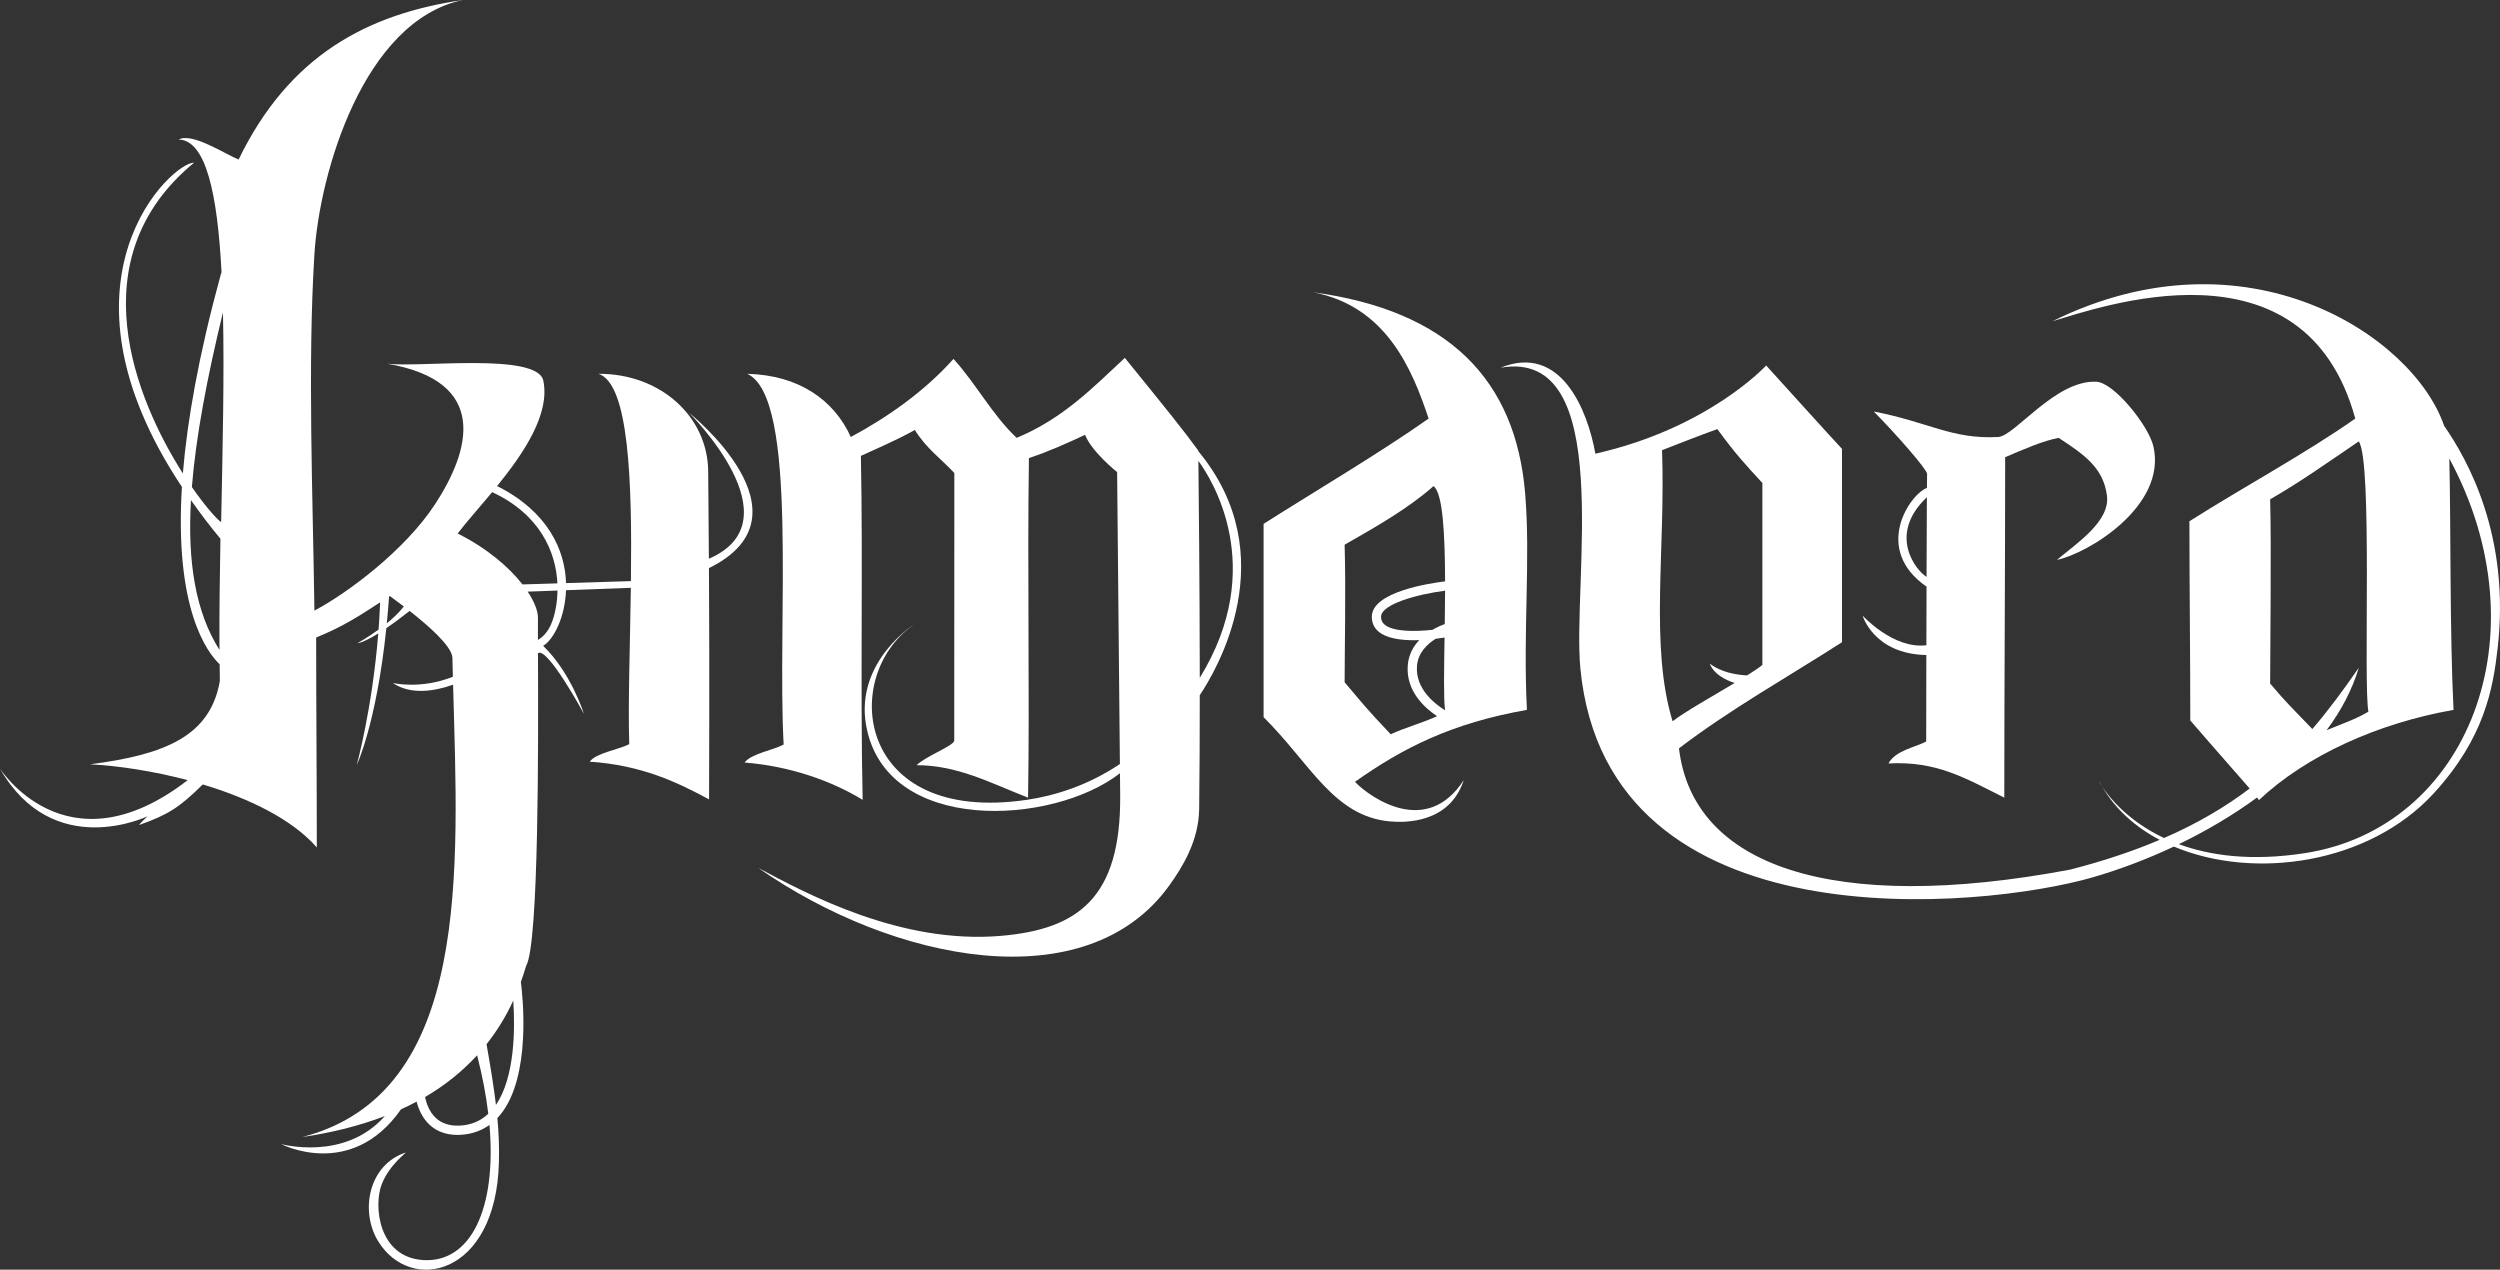
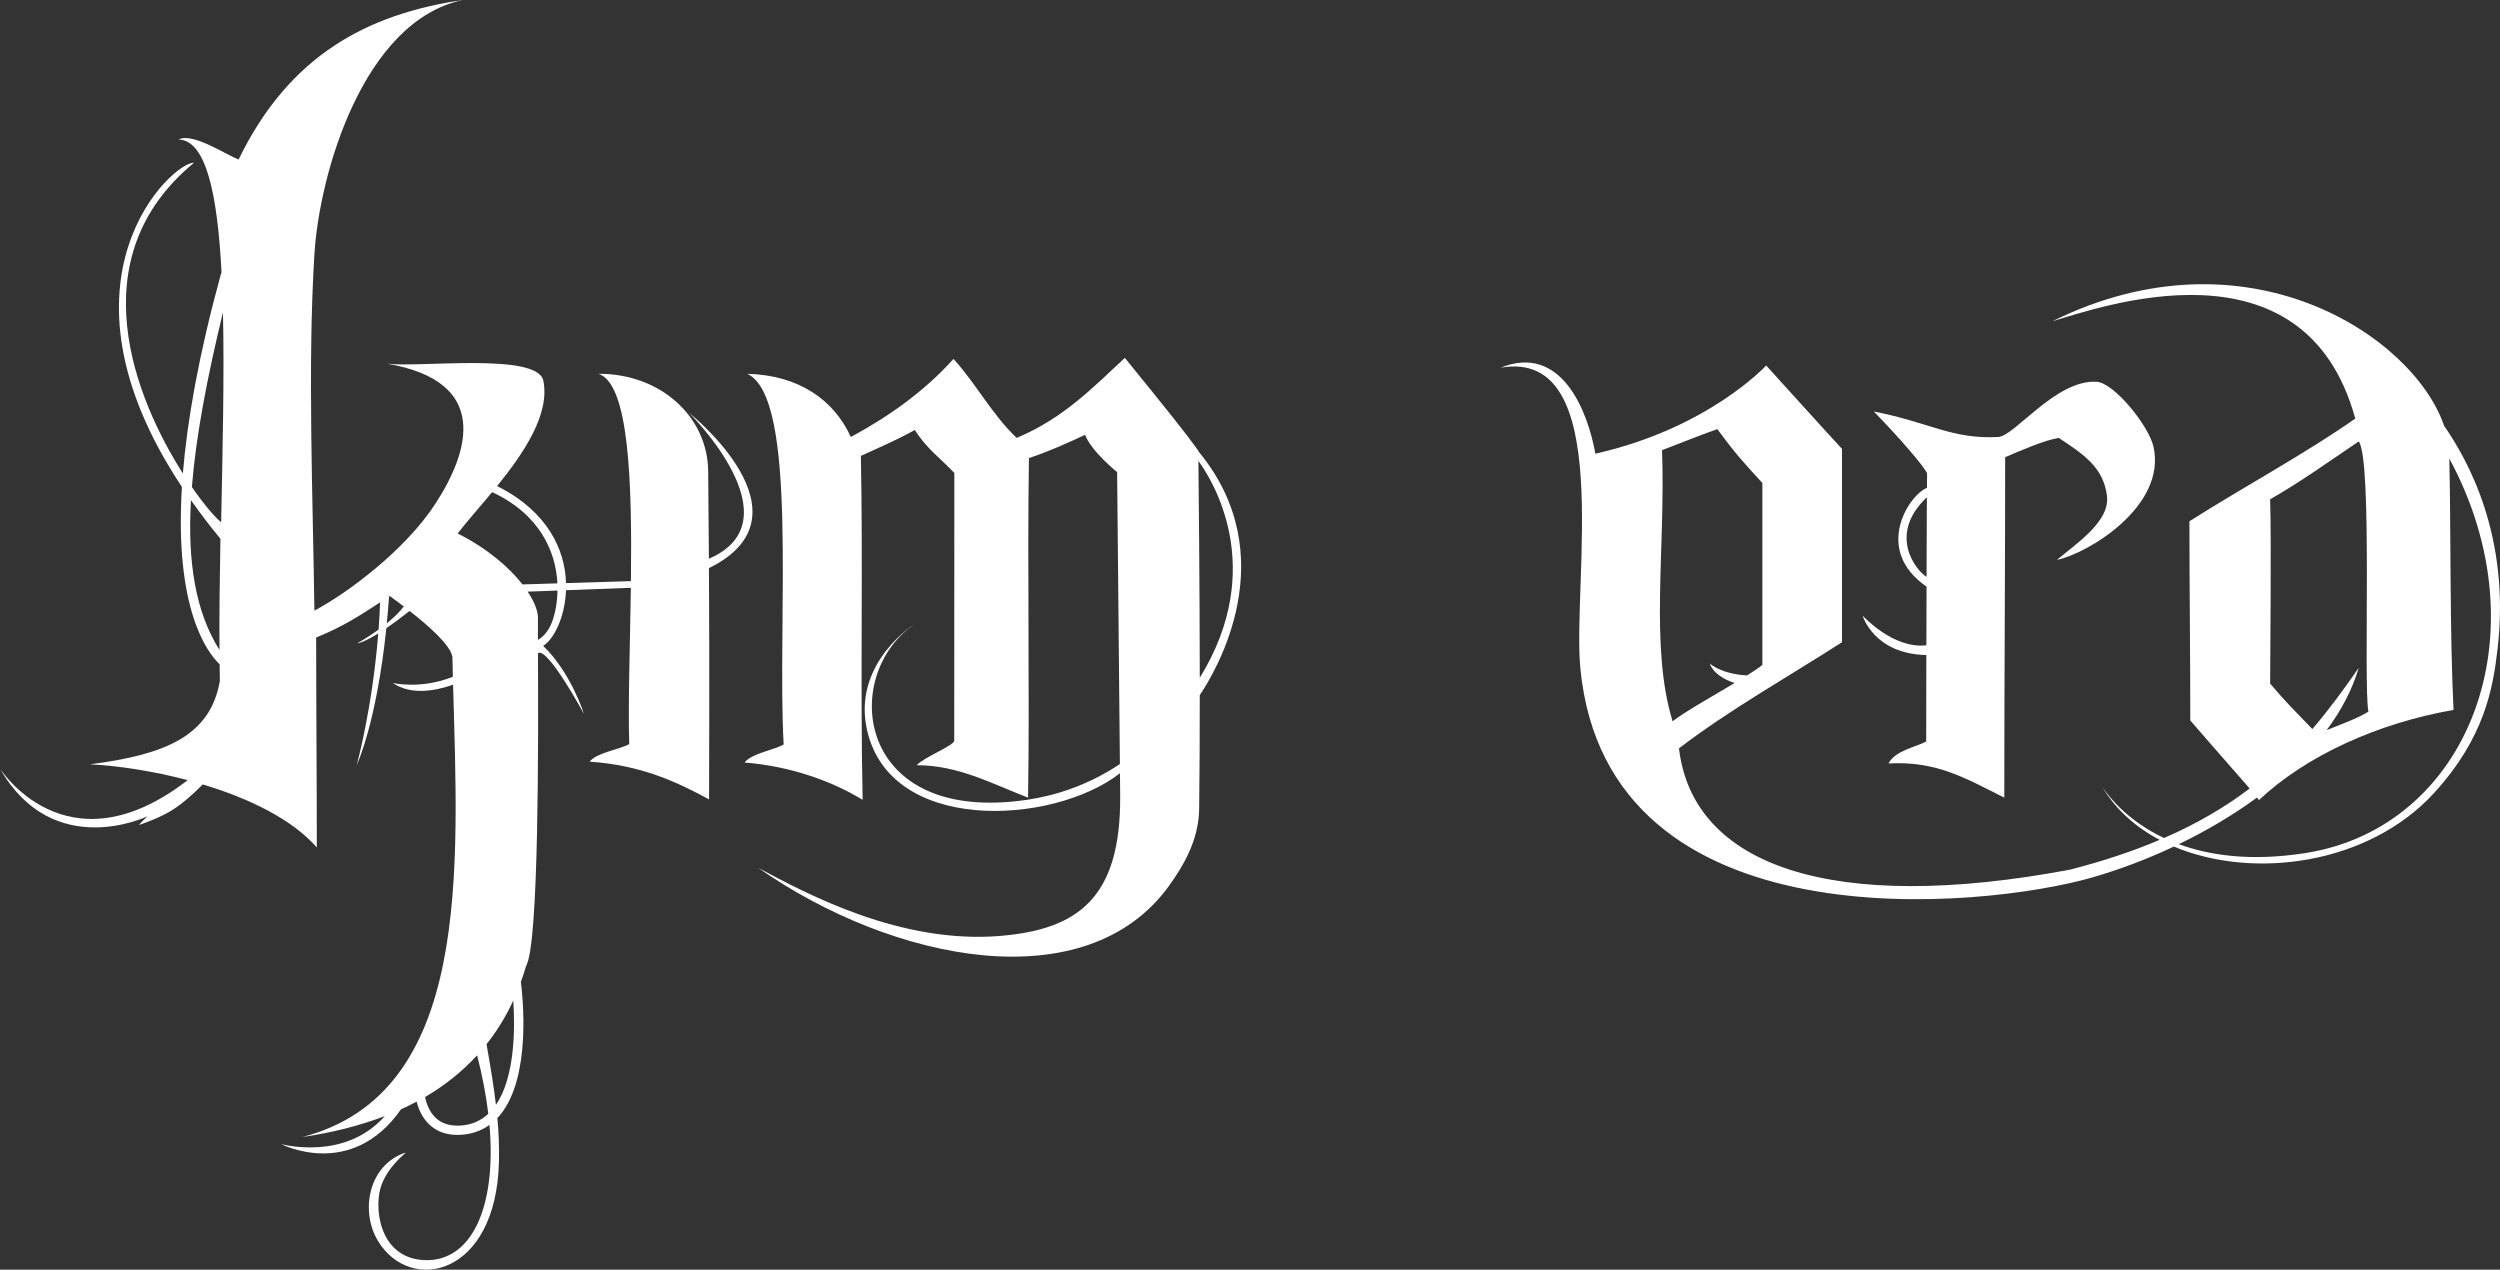
<svg xmlns="http://www.w3.org/2000/svg" viewBox="0 0 226.772 115.172">
  <rect x="0" y="0" width="226.772" height="115.172" fill="#333333" stroke="none" />
  <g fill="#fff">
-     <path d="m138.345 44.767c-.856-10.3-6.924-16.59-19.261-18.26 6.685 1.274 9.011 6.997 10.506 11.461-4.537 3.184-9.95 6.369-14.971 9.55v17.536c4.226 4.196 6.328 8.946 11.389 9.45 1.511.149 5.493.159 6.767-3.741-3.343 5.174-8.417 1.649-9.871.159 4.293-3.045 8.756-5.332 15.601-6.528-.363-7.25.339-13.656-.16-19.627zm-8.413 12.365c-1.503.161-3.541.201-4.344-.48-.223-.19-.323-.42-.314-.723.033-1.135 3.328-2.034 5.807-2.347-.003 1.01-.015 2.029-.029 3.023-.288.105-.69.275-1.12.527zm.288.814c.323-.039.603-.08.814-.115-.048 3.008-.094 5.588.048 6.596-.847-.516-2.74-1.916-2.546-4.056.106-1.163.913-1.94 1.684-2.425zm-8.251 3.94c0-2.865.12-8.357 0-12.476 2.77-1.585 5.753-3.265 8.06-5.313.85.576 1.044 4.414 1.053 8.638-1.422.172-6.581.947-6.646 3.169-.016.554.194 1.033.609 1.386.717.609 1.983.784 3.203.784.165 0 .329-.004.491-.01-.531.56-.953 1.289-1.039 2.232-.217 2.395 1.579 3.955 2.655 4.667-1.295.599-3.05 1.09-4.207 1.64-2.269-2.387-2.508-2.746-4.18-4.717z" />
    <path d="m62.509 37.45s9.867 9.76 1.793 13.231c-.015-2.415-.035-5.05-.063-7.938-.047-4.933-4.303-8.859-9.949-8.835 2.776.892 3.051 9.783 2.941 18.805l-5.886.179c-.091-2.991-1.625-6.476-6.252-8.803 2.441-3.01 4.836-6.566 4.182-9.605-.657-2.507-11.183-1.131-14.149-1.492 9.374 1.611 7.469 7.939 4.359 12.715-2.73 4.193-7.939 8.078-10.965 9.681-.139-10.397-.624-22.229 0-32.322.457-7.386 4.457-21.176 13.472-23.067-8.676 1.275-15.76 5.015-20.348 14.472-1.236-.494-4.196-2.476-5.442-1.816 2.495.065 3.526 4.956 3.894 12.047-.027.064-.052.134-.073.213-2.029 7.412-3.048 13.319-3.435 18.03-4.273-6.7-9.542-19.494 1.007-28.179-1.843-.147-13.658 10.489-1.093 29.401-.681 11.065 2.28 15.002 3.423 16.089.006.504.008 1.018.018 1.511-.86 4.987-4.934 6.686-11.779 7.562 2.549.129 5.714.604 8.86 1.437-11.118 8.595-17.168-1.295-17.021-1.038 4.836 8.437 13.373 4.317 13.373 4.317s-.894.84-.717.776c2.529-.9 3.607-1.553 5.734-3.667 4.134 1.243 8.074 3.125 10.345 5.715 0-6.074-.059-12.969-.059-19.043 2.434-.985 3.925-1.969 5.8-3.187-.033.843-.078 1.671-.138 2.471-1.023.738-1.92 1.234-1.92 1.234s.471-.005 1.891-.885c-.552 6.886-1.952 11.93-1.952 11.93s1.78-3.714 2.684-12.407c.58-.395 1.281-.909 2.112-1.566 1.625 1.273 3.767 3.124 3.882 4.202.012.583.026 1.174.041 1.768-2.926 1.175-5.453.563-5.453.563 1.623 1.109 3.776.753 5.472.158.454 16.684 1.732 37.052-13.673 41.03 2.631-.383 5.148-1.004 7.481-1.9-3.648 4.141-9.411 2.536-9.411 2.536s6.357 3.317 10.879-3.15c.482-.219.954-.451 1.416-.697.17.658.503 1.467 1.165 2.088.659.618 1.512.93 2.538.93.086 0 .173-.002.261-.007 1.007-.049 1.89-.354 2.645-.897.665 7.644-1.724 12.508-5.99 12.258-4.118-.239-4.537-4.974-3.78-6.885.732-1.85 2.371-2.939 2.15-2.865-3.343 1.115-4.141 5.292-2.492 8.016 2.929 4.84 10.731 3.207 10.97-7.181.029-1.289-.005-2.515-.141-3.972.085-.091.172-.18.253-.279 2.862-3.48 2.036-10.851 1.877-12.065.17-.473.335-.951.478-1.453 1.172-2.003 1.106-20.662 1.075-28.365.859-.62 4.166 5.496 4.166 5.496s-1.153-3.711-3.697-6.163c.956-.574 1.983-2.586 2.075-5.047l5.881-.218c-.074 5.261-.262 10.507-.146 14.178-.884.493-3.011.789-3.584 1.593 4.697.318 7.926 1.852 10.825 3.422 0-3.818.052-10.014-.011-20.978 9.832-4.83-1.798-14.085-1.798-14.085zm-42.284-9.12c.129 5.726-.033 12.42-.164 19.031-.383-.251-1.424-1.408-2.656-3.182.368-4.599 1.372-9.877 2.82-15.849zm-2.904 17.037c.806 1.142 1.685 2.307 2.675 3.506-.064 3.446-.108 6.851-.088 10.08-2.176-3.446-2.906-7.974-2.587-13.586zm17.765 11.175c.076-.771.145-1.58.205-2.428.025-.016.048-.031.073-.047.122.095.618.451 1.264.943-.408.539-.964 1.064-1.543 1.532zm9.559-11.902c4.367 2.039 5.776 5.442 5.917 8.277l-3.165.096c-1.223-1.566-3.219-3.287-5.883-4.619.774-1.019 1.935-2.314 3.13-3.755zm-2.934 57.463c-.903.042-1.639-.189-2.18-.695-.592-.552-.854-1.326-.976-1.898 1.76-1.026 3.346-2.283 4.723-3.787.482 1.873.818 3.651 1.014 5.309-.705.656-1.549 1.02-2.582 1.071zm3.275-1.882c-.178-1.487-.453-3.245-.854-5.503.935-1.178 1.752-2.49 2.426-3.96.164 2.452.169 6.919-1.572 9.463zm5.104-43.846c-.397 1.086-1.025 1.522-1.297 1.668-.004-1.047-.005-1.765.003-2.007 0-.621-.323-1.453-.931-2.369l2.704-.1c-.018 1.092-.21 2.072-.48 2.808z" />
    <path d="m108.696 40.921c0-.026 0-.047 0-.047-1.233-1.711-2.903-3.78-6.664-8.411-2.85 2.652-5.593 5.504-9.812 7.256-2.191-2.05-3.705-4.949-5.732-7.163-2.547 2.865-5.891 5.252-9.313 7.083-1.513-3.342-4.694-5.614-9.393-5.73 4.697 2.15 2.688 22.437 3.302 33.629-.882.491-2.968.83-3.541 1.632 4.06.318 7.841 1.632 10.706 3.383-.221-10.208.039-21.371-.159-31.201 1.734-.788 3.271-1.449 4.895-2.349 1.058 1.693 2.309 2.548 3.582 3.902 0 9.791 0 17.749-.01 24.29-.07.463-2.618 1.418-3.414 2.215 3.741 0 6.727 1.632 10.11 2.944.159-9.471-.077-20.642.079-30.803 1.811-.598 3.453-1.344 5.095-2.109.578 1.523 2.906 3.382 2.906 3.382s.181 19.101.251 26.48c-2.887 1.937-5.891 2.876-8.451 3.25-15.523 2.269-16.906-11.215-10.328-15.819.393-.277-5.295 3.158-4.239 9.074 1.772 9.924 16.924 9.09 23.025 4.33.011 1.166.018 1.907.019 2.017.079 9.313-3.846 12.142-10.825 12.736-9.064.773-17.553-3.78-22.009-6.169 12.258 8.558 29.781 12.055 37.291 1.593 1.233-1.717 2.674-4.078 2.708-6.957.039-3.141.053-6.708.053-10.299 1.471-2.185 7.732-12.653-.135-22.138zm.134 20.563c-.009-8.568-.094-16.938-.124-19.675 1.176 1.604 6.32 9.623.124 19.675z" />
    <path d="m221.698 38.614c-2.792-8.169-17.936-18.162-35.516-9.48 4.141-1.193 22.844-8.039 27.461 8.835-4.537 3.184-10.022 6.132-15.043 9.313 0 5.845.079 12.224.079 18.07 2.532 2.936 4.392 5.016 5.387 6.174-2.185 1.655-4.716 3.161-7.768 4.49-3.239-1.528-4.953-3.658-5.601-4.641 1.207 2.051 3.021 3.659 5.204 4.808-2.375 1.008-5.054 1.913-8.125 2.701-21.569 4.059-34.225-.319-35.478-11.002 4.675-3.564 9.833-6.442 14.788-9.627v-17.538c-.72-.756-6.878-7.564-6.878-7.564s-5.224 5.693-15.494 8.001c-.691-3.893-3.104-10.028-8.596-7.8 10.506-1.83 6.47 19.437 7.238 27.306 2.472 25.307 36.592 21.759 46.408 18.94 2.396-.688 4.929-1.632 7.425-2.808 7.277 3.063 17.693 1.585 23.576-4.833 4.597-5.015 5.373-9.493 5.791-13.134 1.174-10.226-2.729-17.141-4.858-20.209zm-70.935 2.22c1.573-.604 3.407-1.339 5.015-1.911 1.75 2.387 2.603 3.273 4.085 4.887v16.505c-.299.248-.793.578-1.389.952-2.364-.127-3.372-1.071-3.372-1.071s.241 1.098 2.245 1.758c-2.034 1.215-4.588 2.654-5.628 3.475-2.083-6.835-.635-15.506-.956-24.595zm55.158 4.457c2.772-1.585 5.333-3.422 8.039-5.252 1.273 1.75.399 22.011.876 24.514-1.034.641-2.518 1.154-3.79 1.68 1.31-1.762 2.319-3.653 2.914-5.66-1.342 1.945-2.703 3.803-4.21 5.558-1.87-1.955-2.275-2.293-3.828-4.124 0-2.867.12-12.597 0-16.716zm3.146 32.098c-4.892.755-8.626.215-11.428-.816 2.471-1.194 4.893-2.613 7.1-4.235.11.145.165.235.148.254 4.298-4.059 10.825-7.002 17.67-8.198-.352-7.018-.235-16.755-.383-22.804 8.628 15.964 1.717 33.509-13.107 35.799z" />
-     <path d="m190.696 71.373c-.092-.157-.19-.31-.275-.472-.093-.177-.014.034.275.472z" />
    <path d="m174.736 59.417c-.008 3.343-.013 6.306-.013 7.843-.884.493-2.787.796-3.423 1.991 4.378-.239 7.003 1.352 10.507 3.103 0-10.2.079-20.682.079-30.882 1.672-.717 3.502-1.513 4.856-1.752 2.309 1.513 4.059 2.706 4.378 5.254.288 2.312-2.708 4.281-4.537 5.811 2.729-.545 9.972-4.835 8.756-10.269-.427-1.901-3.582-5.811-5.175-5.889-3.717-.187-7.402 4.935-8.914 5.013-4.212.221-6.286-1.352-11.283-2.312 2.051 2.074 4.836 5.257 4.836 5.655-.004.194-.008.638-.012 1.274-1.57.584-4.939 5.57-.036 8.955-.005 1.757-.011 3.574-.015 5.318-3.019.366-5.787-2.691-5.787-2.691s1.009 3.486 5.785 3.578zm.049-14.314c-.009 1.752-.02 4.363-.029 7.218-.856-.473-3.627-3.758.029-7.218z" />
  </g>
</svg>